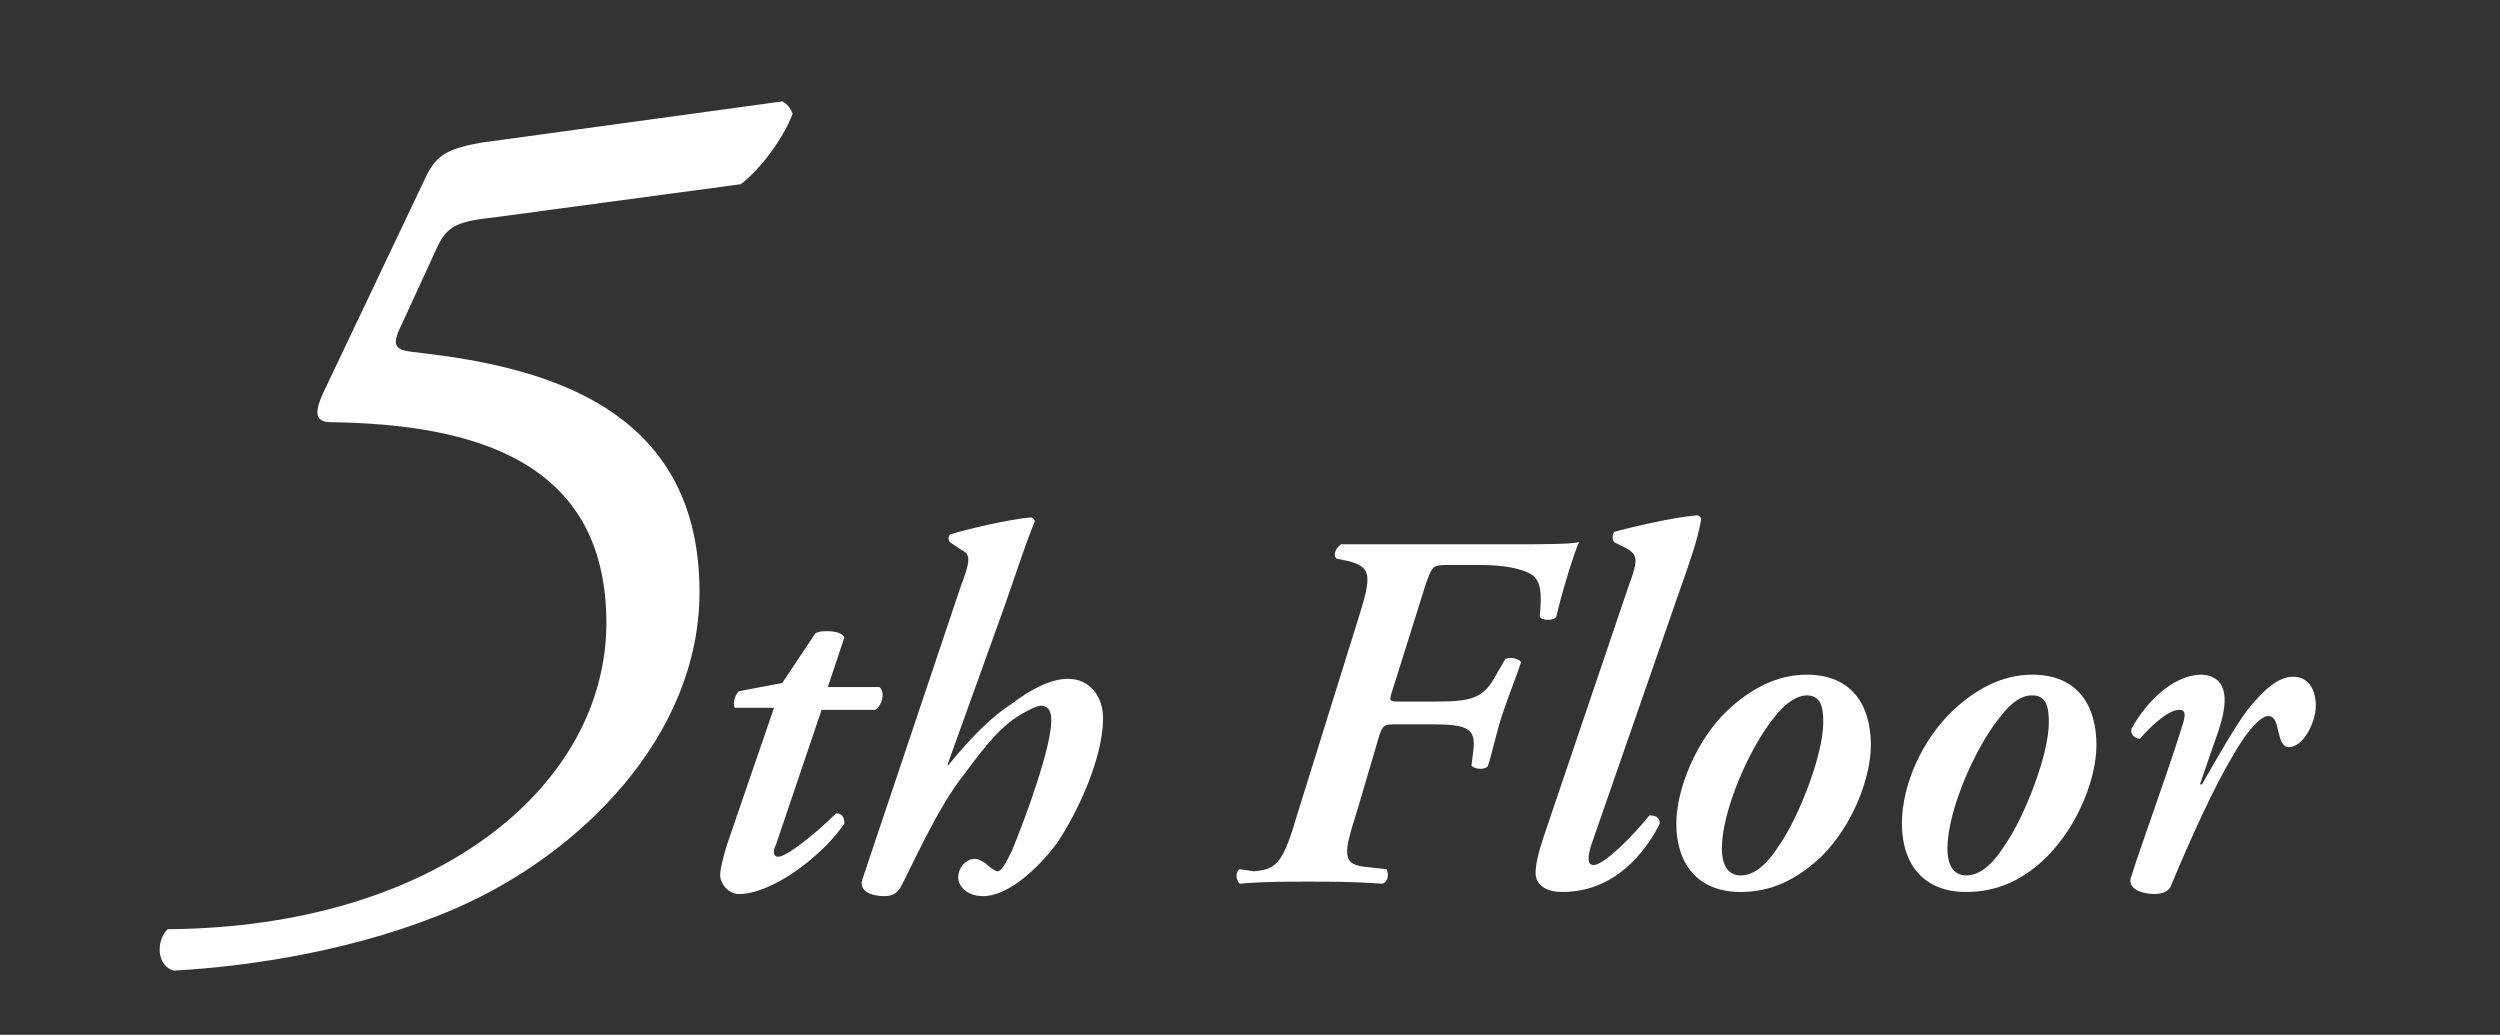
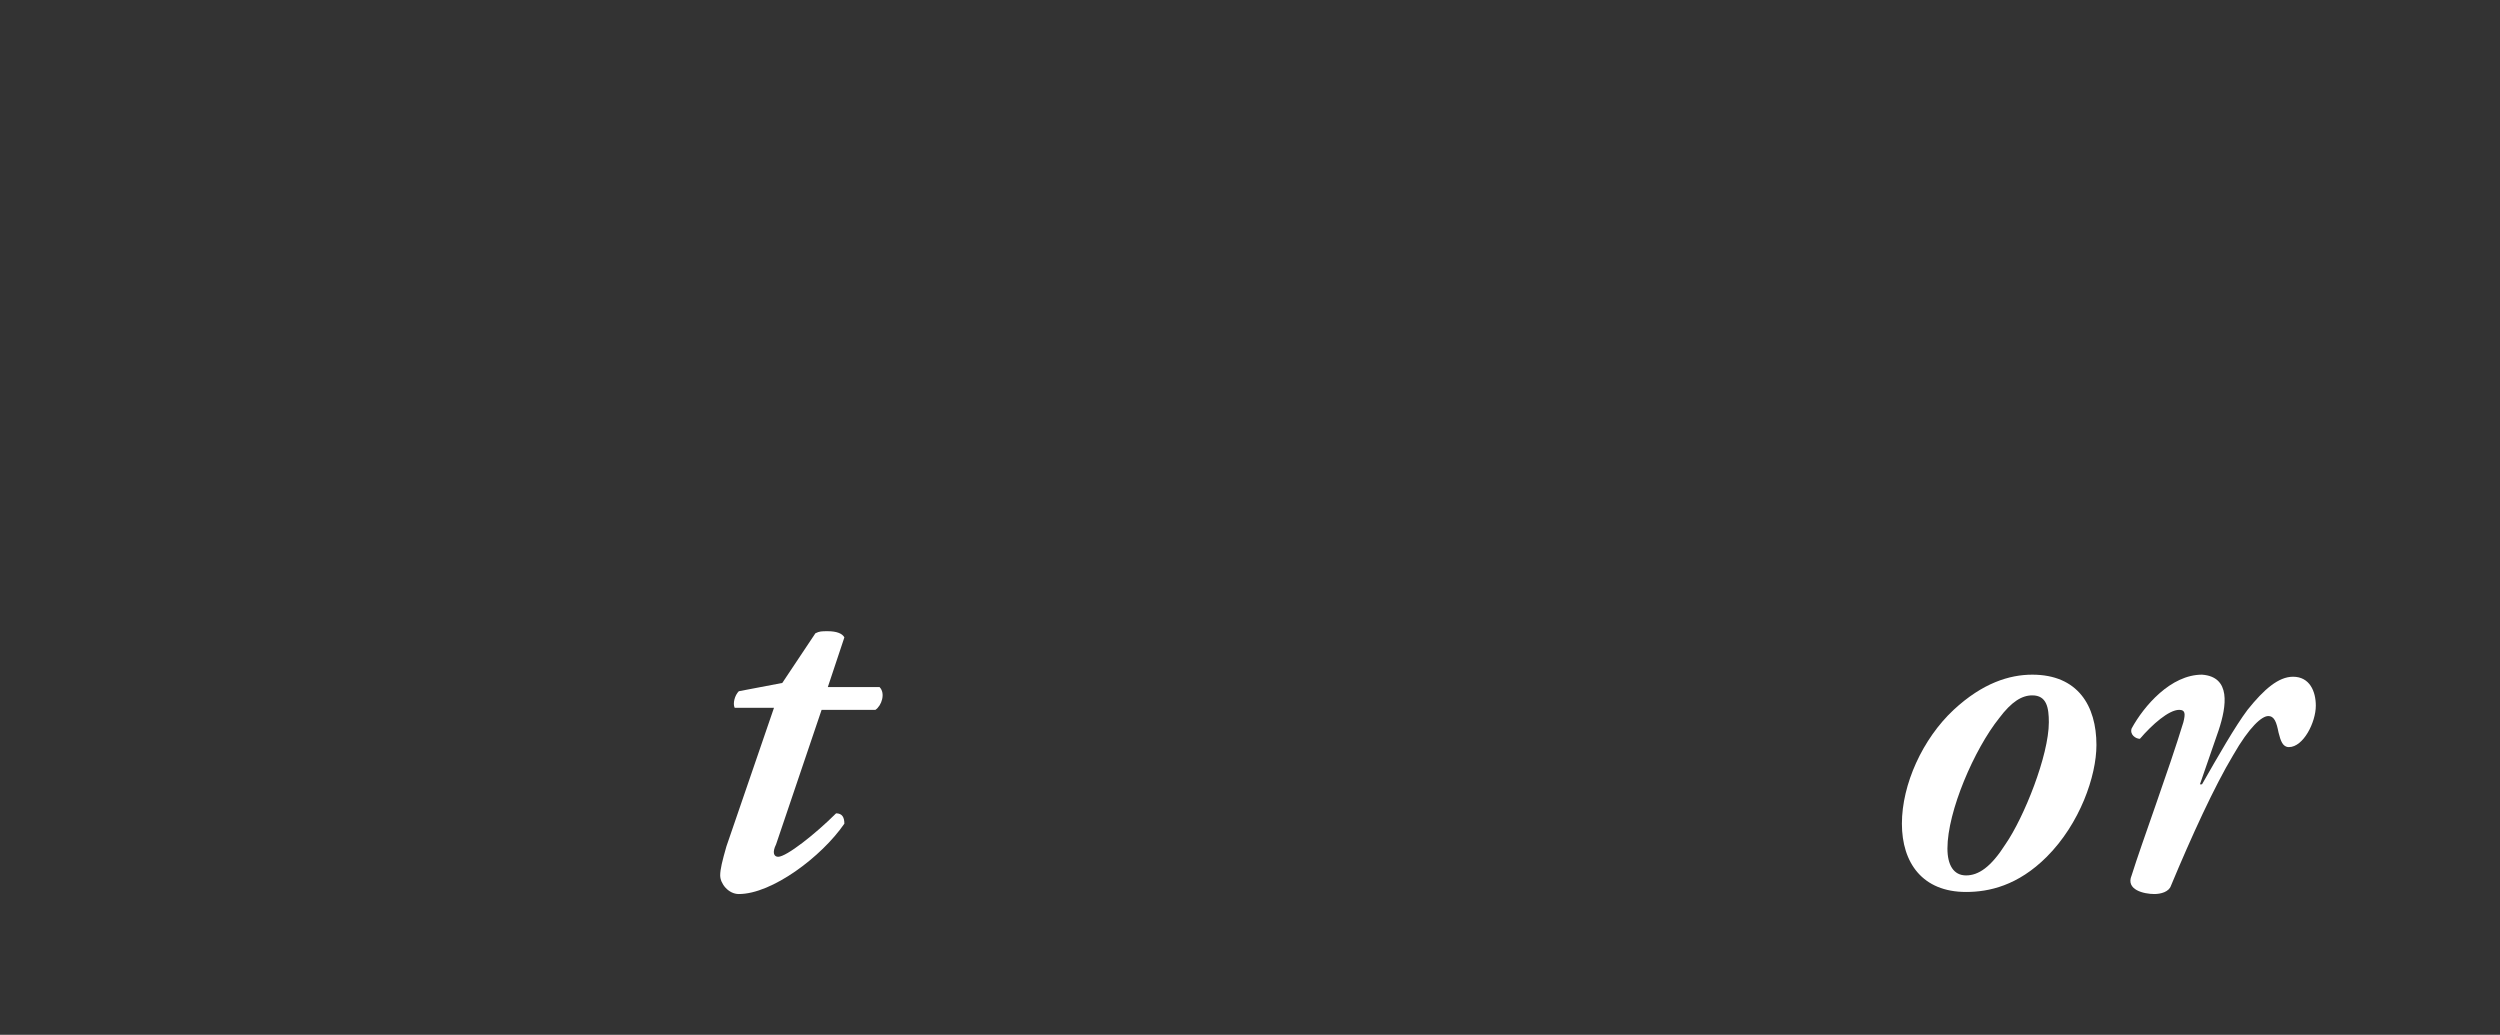
<svg xmlns="http://www.w3.org/2000/svg" version="1.1" id="レイヤー_1" x="0px" y="0px" width="120.8px" height="50px" viewBox="0 0 120.8 50" style="enable-background:new 0 0 120.8 50;" xml:space="preserve">
  <rect x="0" y="0" width="120.8" height="50" fill="#333333" stroke="none" />
  <style type="text/css">
	.st0{fill:#FFFFFF;}
</style>
  <g>
    <g>
-       <path class="st0" d="M19.4,15.7c-0.5,1-0.3,1.2,0.5,1.3l1.6,0.2C27,18,33.8,20.1,33.8,28.6c0,7-5.8,12.7-11.8,15.3    c-4.6,2-9.9,2.8-13.6,3c-0.8-0.2-0.9-1.4-0.3-2c13.1-0.1,21.2-7,21.2-14.8c0-7.9-6.5-9.6-13.3-9.7c-0.9,0-0.8-0.6-0.2-1.8    l4.8-10.1c0.5-1,1-1.3,2.6-1.6l14.6-2C38,5,38.2,5.2,38.3,5.5c-0.5,1.3-1.6,2.7-2.5,3.4l-11.9,1.6c-1.8,0.2-2.3,0.4-2.8,1.5    L19.4,15.7z" />
      <path class="st0" d="M39.7,34.3l-2.2,6.5c-0.2,0.4-0.1,0.6,0.1,0.6c0.4,0,1.8-1.1,2.8-2.1c0.3,0,0.4,0.2,0.4,0.5    c-1.1,1.6-3.5,3.4-5.1,3.4c-0.5,0-0.9-0.5-0.9-0.9c0-0.3,0.1-0.7,0.3-1.4l2.3-6.7h-1.9c-0.1-0.2,0-0.6,0.2-0.8l2.1-0.4l1.6-2.4    c0.2-0.1,0.3-0.1,0.6-0.1c0.4,0,0.7,0.1,0.8,0.3L40,33.2h2.5c0.3,0.3,0.1,0.9-0.2,1.1H39.7z" />
-       <path class="st0" d="M46.4,28.4c0.5-1.3,0.5-1.6,0.1-1.8l-0.6-0.4c-0.1-0.1-0.1-0.4,0.1-0.4c0.6-0.2,2.7-0.7,3.8-0.8    c0.1,0,0.2,0.1,0.2,0.2c-0.5,1.2-1,2.8-1.5,4.2l-2.7,7.5l0,0.1c1.3-1.6,2.3-2.5,3.1-3c0.9-0.7,1.9-1.2,2.7-1.2    c1.1,0,1.7,0.9,1.7,1.9c0,1.9-1.2,4.5-2.2,6c-0.8,1.1-2.3,2.6-3.6,2.6c-0.8,0-1.2-0.5-1.2-0.9c0-0.5,0.4-0.9,0.8-0.9    c0.2,0,0.3,0.1,0.5,0.2c0.2,0.2,0.5,0.4,0.6,0.4c0.2,0,0.4-0.4,0.7-1c0.7-1.7,1.9-5,1.9-6.3c0-0.5-0.2-0.7-0.5-0.7    c-0.2,0-0.6,0.2-1.1,0.5c-0.8,0.5-1.5,1.3-2.6,2.8c-1.3,1.6-2.6,4.6-3.1,5.5c-0.2,0.3-0.4,0.4-0.8,0.4c-0.5,0-1.3-0.2-1-0.9    L46.4,28.4z" />
-       <path class="st0" d="M60.6,42.1c1.1-0.1,1.4-0.4,2.1-2.8l2.9-9.3c0.7-2.2,0.7-2.6-0.5-2.9L64.6,27c-0.2-0.1-0.1-0.5,0.2-0.7    c0.5,0,1,0,1.5,0c0.5,0,1.1,0,1.7,0h4.9c1.6,0,2.9,0,3.4-0.1c-0.2,0.4-0.8,2.3-1.1,3.6c-0.1,0.2-0.7,0.2-0.8,0    c0.1-1.1,0.1-1.8-0.5-2.1c-0.4-0.2-1.1-0.4-2.4-0.4h-1.6c-0.7,0-0.7,0.1-1,0.9l-1.6,5.1c-0.2,0.6-0.2,0.6,0.4,0.6h1.7    c1.8,0,2.3-0.2,2.9-1.3l0.4-0.7c0.1-0.2,0.7-0.1,0.8,0.1c-0.2,0.6-0.6,1.6-0.9,2.5s-0.5,1.9-0.7,2.5c-0.1,0.2-0.6,0.2-0.8,0    l0.1-0.8c0.1-1-0.3-1.2-2-1.2h-1.7c-0.6,0-0.7,0-0.9,0.7l-1,3.4c-0.7,2.2-0.8,2.7,0.5,2.8l0.9,0.1c0.1,0.2,0.1,0.6-0.2,0.7    c-1.4-0.1-2.5-0.1-3.6-0.1c-1.1,0-2.1,0-3.3,0.1c-0.2-0.2-0.2-0.6,0-0.7L60.6,42.1z" />
-       <path class="st0" d="M76.9,40.8c-0.2,0.6-0.2,1,0.1,1c0.5,0,1.9-1.4,2.7-2.4c0.3,0,0.5,0.1,0.5,0.4c-0.7,1.4-2.2,3.3-4.7,3.3    c-1,0-1.3-0.5-1.3-0.9s0.1-0.9,0.4-1.8l4.1-12.1c0.5-1.3,0.4-1.5-0.1-1.8l-0.6-0.3c-0.1-0.1-0.1-0.4,0-0.5c0.7-0.2,2.8-0.7,4-0.8    c0.1,0,0.2,0.1,0.2,0.2C82,26.2,81.7,27,81,29L76.9,40.8z" />
-       <path class="st0" d="M83.5,34.3c1.4-1.3,2.7-1.7,3.8-1.7c2.2,0,3.1,1.5,3.1,3.4c0,1.5-0.8,3.8-2.4,5.4c-1.5,1.4-2.8,1.7-3.9,1.7    c-2.1,0-3.1-1.4-3.1-3.3C81,38.1,82,35.7,83.5,34.3z M86,40.8c0.9-1.3,2.1-4.3,2.1-5.9c0-0.7-0.1-1.3-0.8-1.3    c-0.4,0-1,0.3-1.6,1.1c-1.2,1.5-2.5,4.5-2.5,6.3c0,0.8,0.3,1.3,0.9,1.3C84.7,42.3,85.3,41.9,86,40.8z" />
      <path class="st0" d="M94.4,34.3c1.4-1.3,2.7-1.7,3.8-1.7c2.2,0,3.1,1.5,3.1,3.4c0,1.5-0.8,3.8-2.4,5.4c-1.4,1.4-2.8,1.7-3.9,1.7    c-2.1,0-3.1-1.4-3.1-3.3S92.9,35.7,94.4,34.3z M96.9,40.8c0.9-1.3,2.1-4.3,2.1-5.9c0-0.7-0.1-1.3-0.8-1.3c-0.5,0-1,0.3-1.6,1.1    c-1.2,1.5-2.5,4.5-2.5,6.3c0,0.8,0.3,1.3,0.9,1.3C95.6,42.3,96.2,41.9,96.9,40.8z" />
      <path class="st0" d="M107.2,35.3l-0.9,2.6h0.1c0.8-1.4,1.6-2.8,2.2-3.6c0.8-1,1.5-1.6,2.2-1.6c0.8,0,1.1,0.7,1.1,1.4    c0,0.8-0.6,2-1.3,2c-0.3,0-0.4-0.3-0.5-0.7c-0.1-0.5-0.2-0.8-0.5-0.8c-0.3,0-0.9,0.5-1.7,1.9c-0.9,1.5-2,3.9-3,6.3    c-0.1,0.3-0.5,0.4-0.8,0.4c-0.5,0-1.4-0.2-1.1-0.9c0.5-1.6,1.8-5.1,2.5-7.4c0.1-0.4,0.1-0.6-0.2-0.6c-0.5,0-1.3,0.7-1.9,1.4    c-0.2,0-0.5-0.2-0.4-0.5c0.6-1.1,1.9-2.6,3.4-2.6C107.8,32.7,107.6,34.1,107.2,35.3z" />
    </g>
  </g>
</svg>